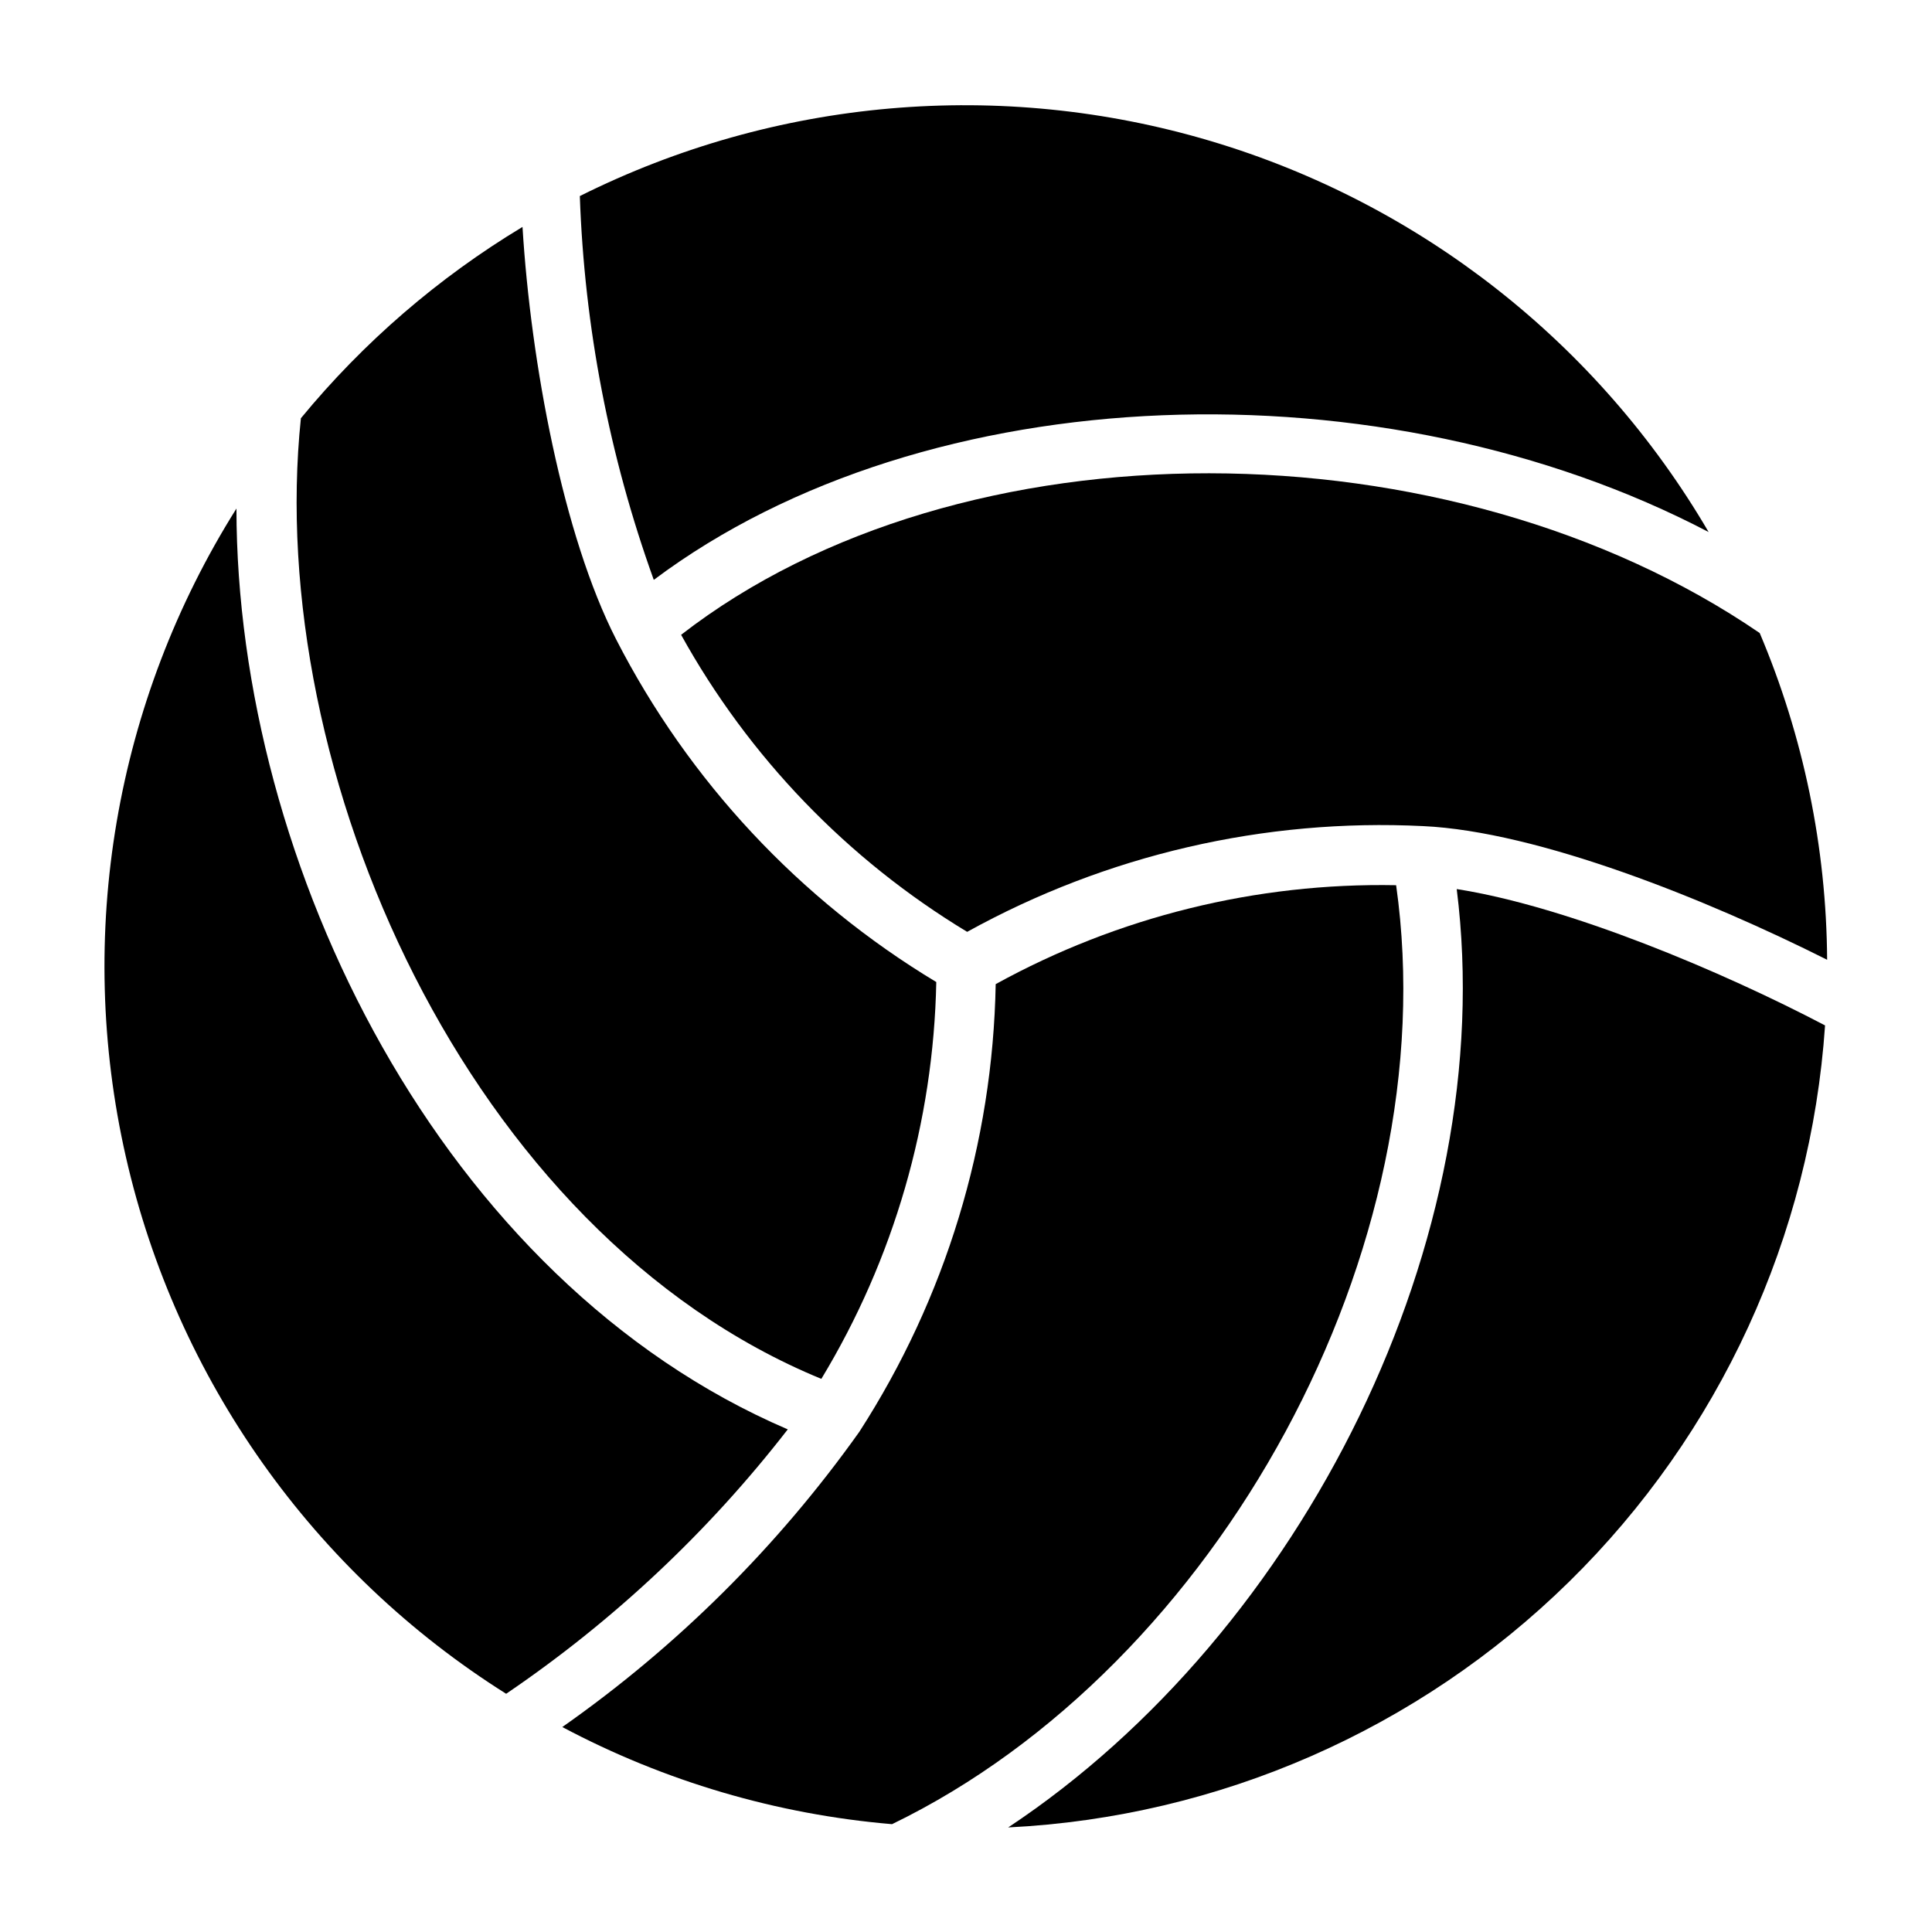
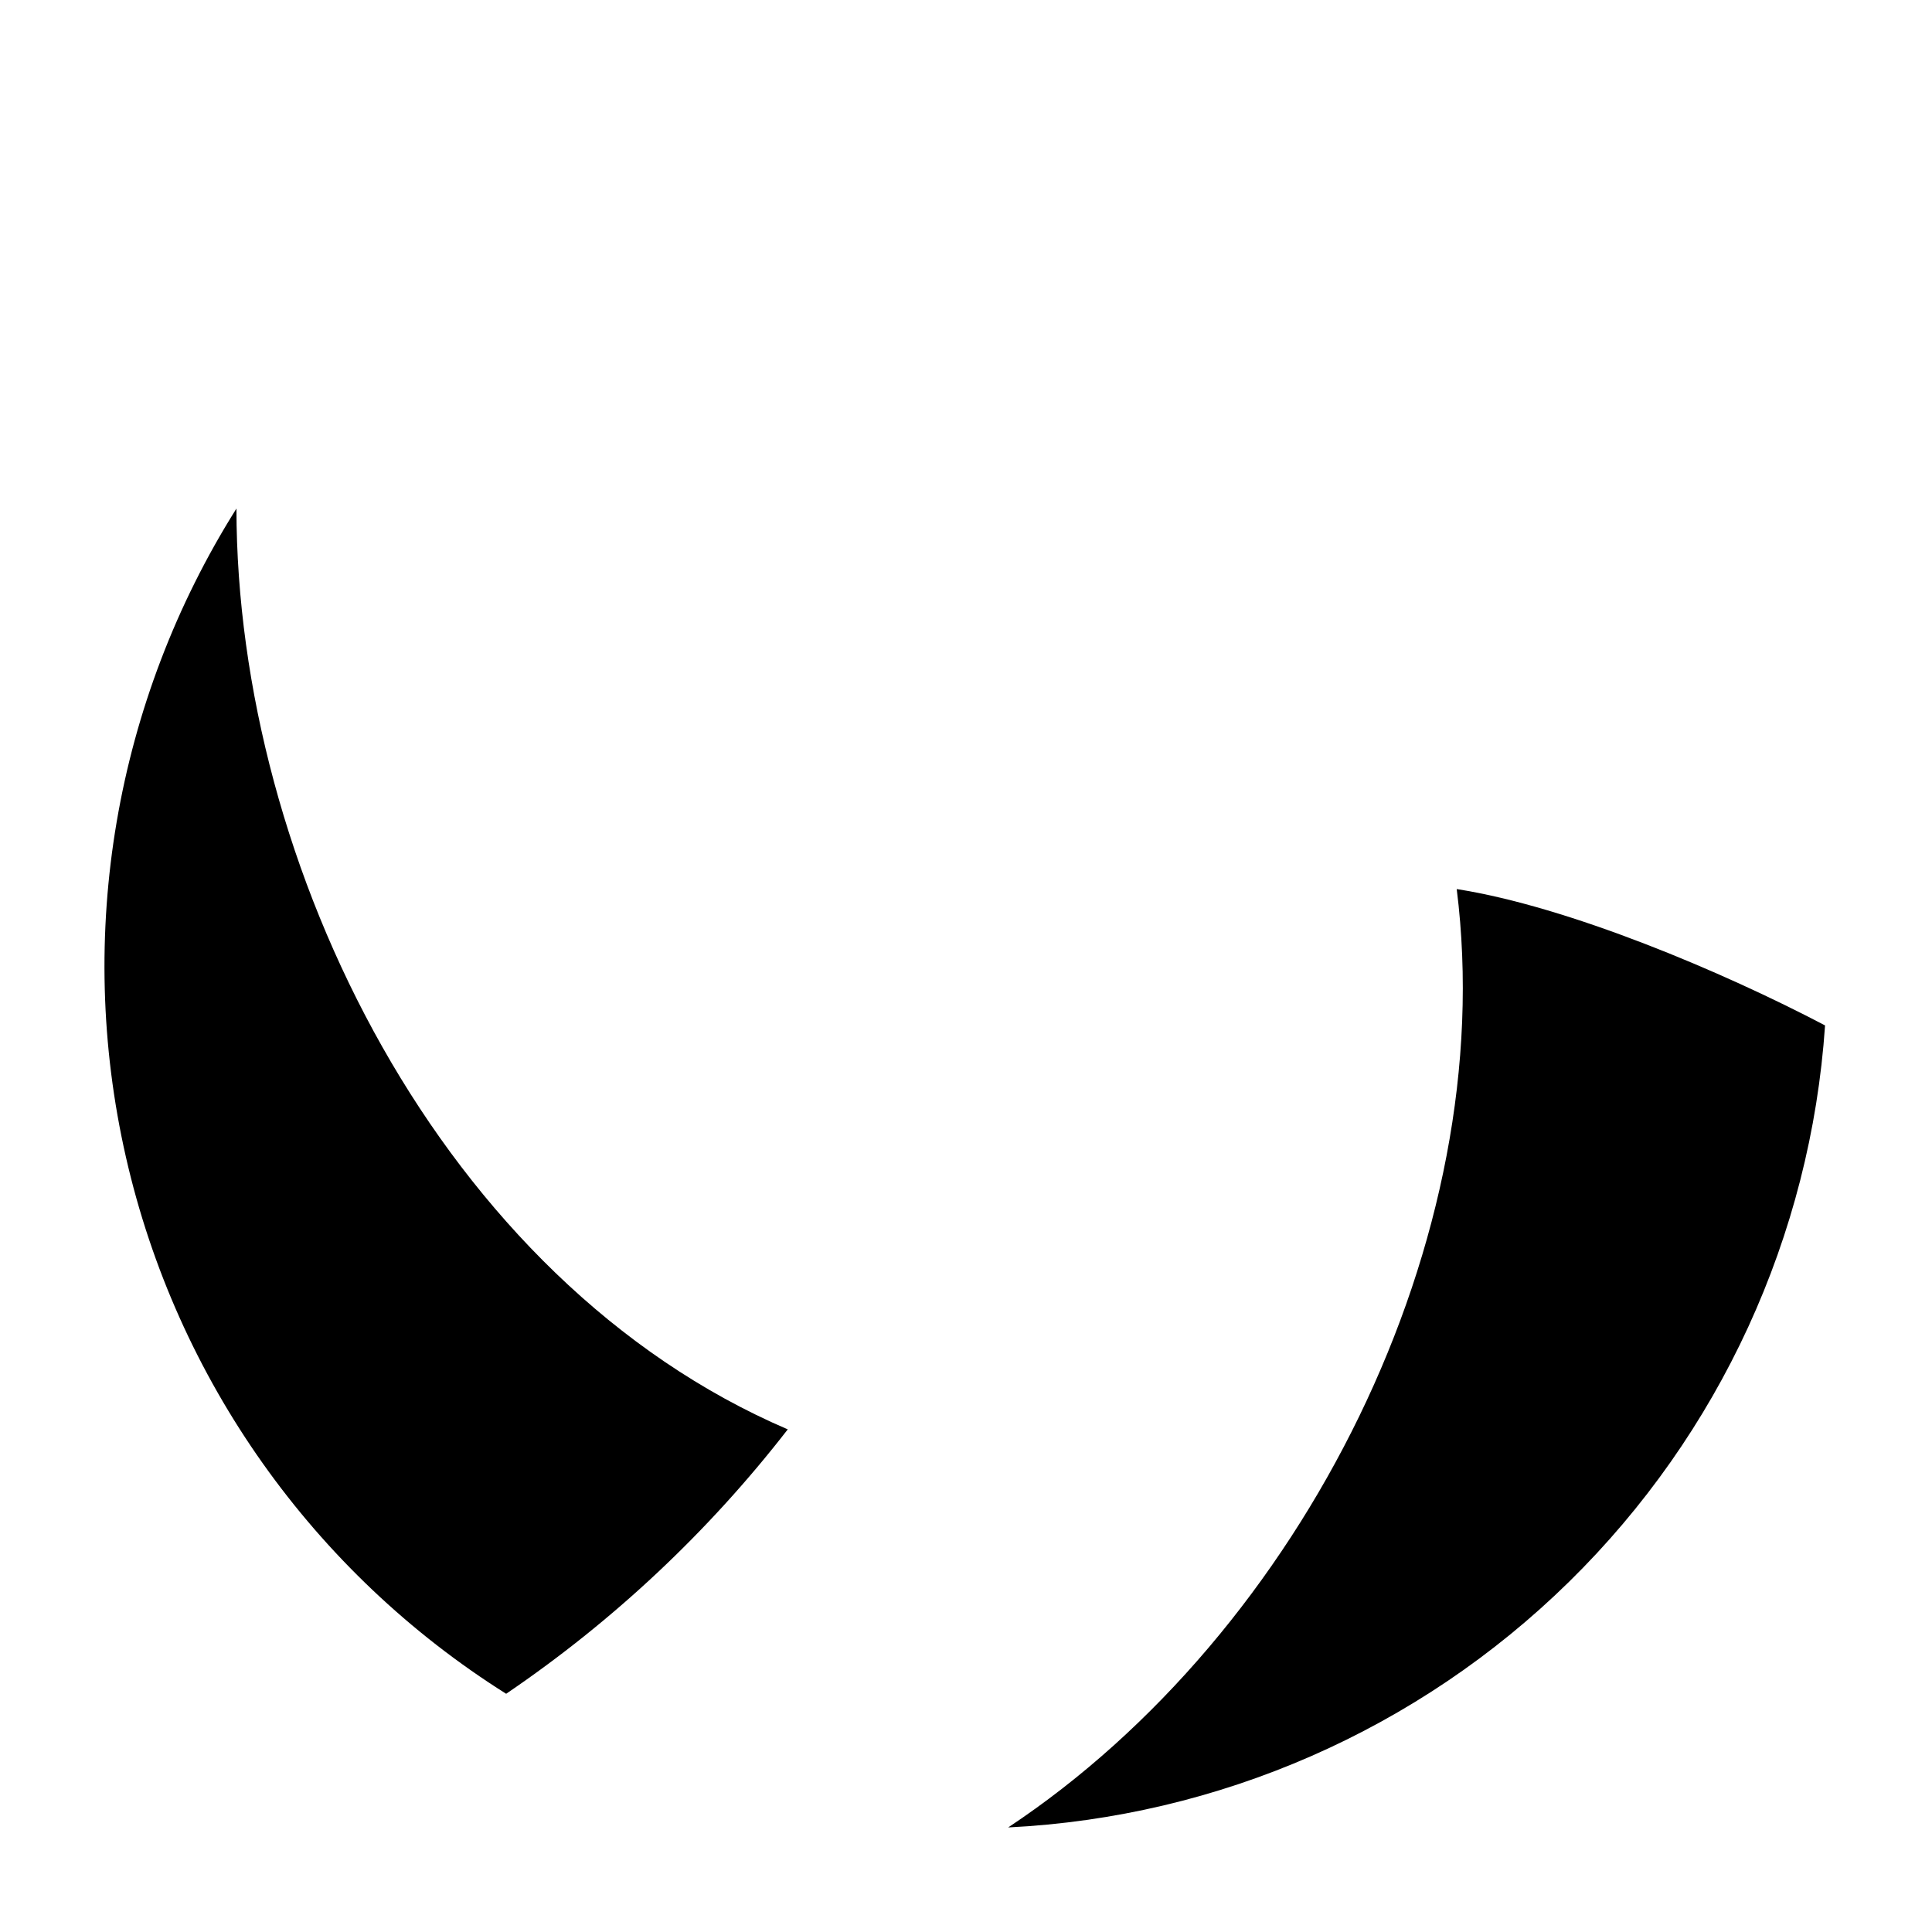
<svg xmlns="http://www.w3.org/2000/svg" fill="#000000" width="800px" height="800px" version="1.1" viewBox="144 144 512 512">
  <g>
-     <path d="m324.5 312.23c17.957 32.414 44.094 59.555 75.809 78.719 36.887-20.406 78.734-30.109 120.84-28.023 30.465 1.418 75.098 19.363 107.06 35.426v-0.004c-0.188-29.758-6.262-59.188-17.867-86.59-81.949-56.051-211.76-56.996-285.84 0.473z" />
-     <path d="m596.8 284.99c-29.246-50.043-76.43-87.086-131.98-103.62-55.551-16.531-115.31-11.316-167.16 14.59 1.207 34.715 7.82 69.027 19.598 101.71 72.582-54.398 193.57-57.703 279.54-12.676z" />
-     <path d="m361.66 509.42c19.223-31.77 29.73-68.043 30.465-105.17-36.195-21.785-65.59-53.246-84.859-90.844-14.012-27.395-22.594-73.211-24.797-109.27-22.312 13.441-42.172 30.586-58.727 50.699-9.758 93.359 44.086 216.01 137.92 254.58z" />
    <path d="m352.77 522.8c-91.789-39.359-146.03-149.57-146.11-244.03-32.16 51.133-42.699 112.95-29.293 171.85 13.402 58.898 49.652 110.07 100.77 142.25 28.402-19.285 53.59-42.93 74.625-70.062z" />
    <path d="m411.18 628.29c55.855-2.766 108.75-25.934 148.65-65.113 39.906-39.18 64.039-91.641 67.828-147.43-27.16-14.25-67.938-31.488-97.613-36.133 11.652 92.574-40.855 196.96-118.87 248.68z" />
-     <path d="m513.98 378.59c-37.055-0.699-73.645 8.34-106.11 26.215-0.77 42.137-13.281 83.223-36.133 118.63-21.594 30.375-48.215 56.836-78.719 78.246 27.086 14.395 56.812 23.152 87.379 25.742 86.434-41.879 147.21-152.72 133.59-248.84z" />
  </g>
</svg>